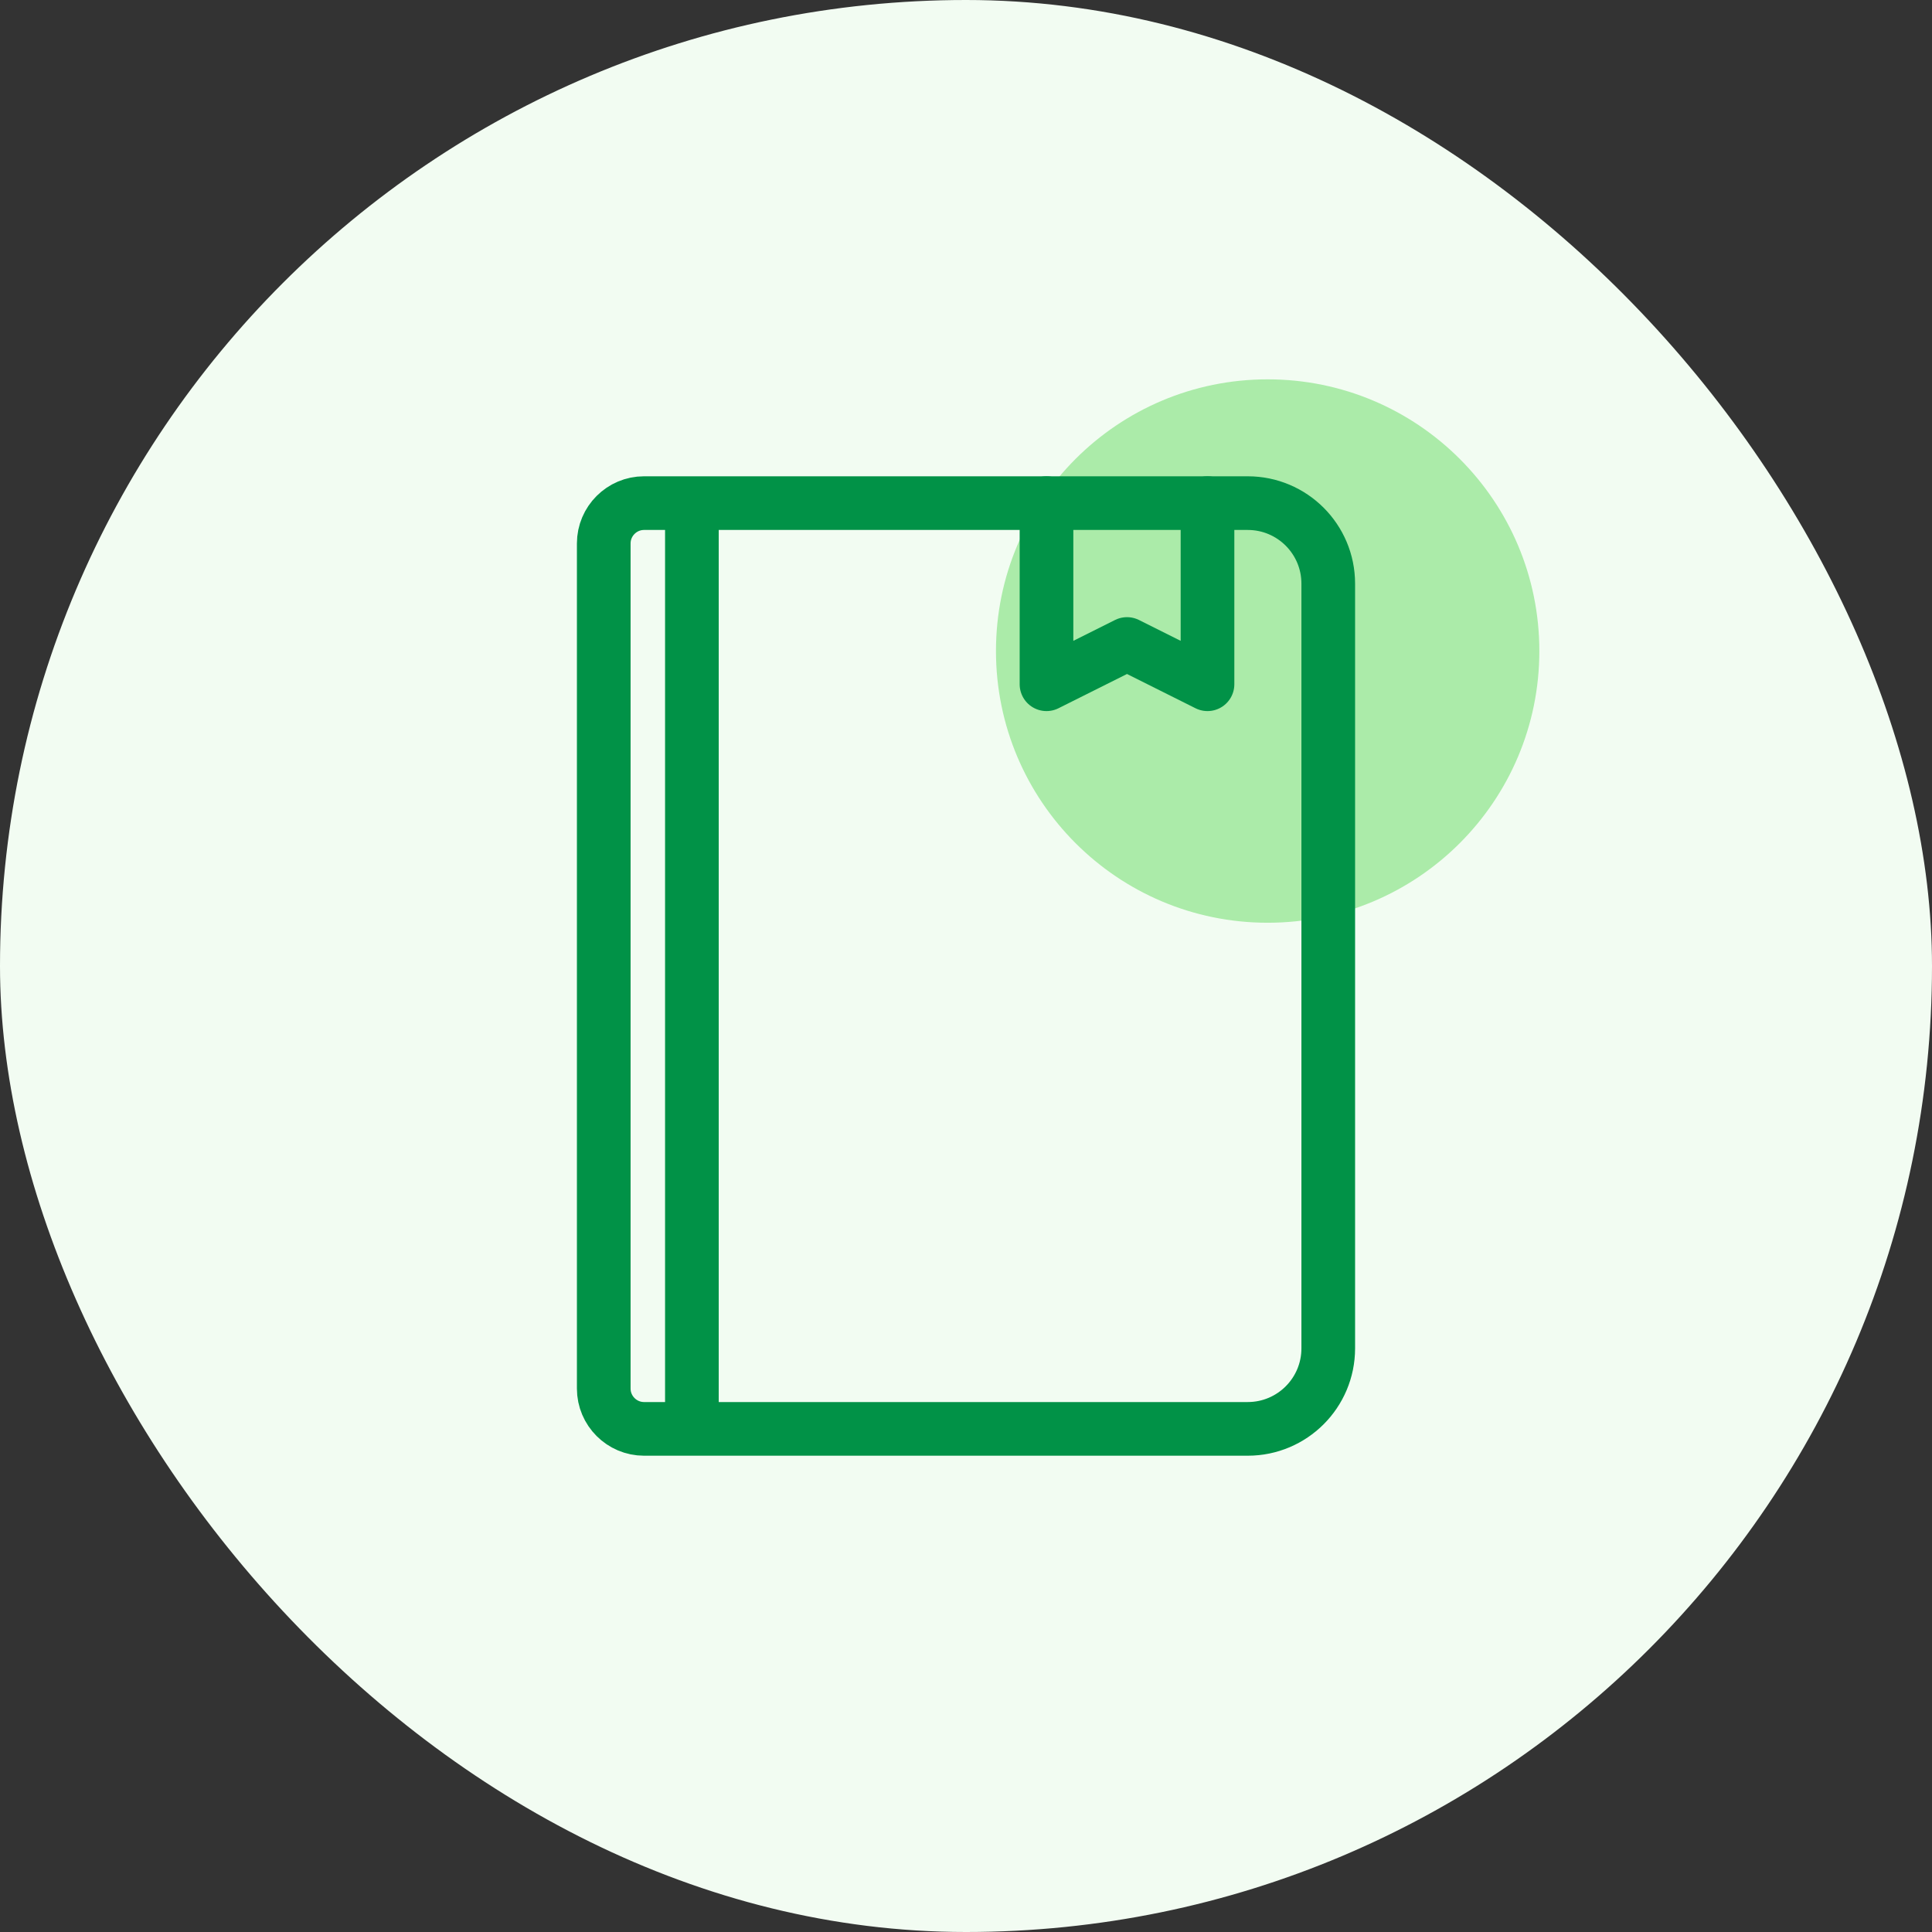
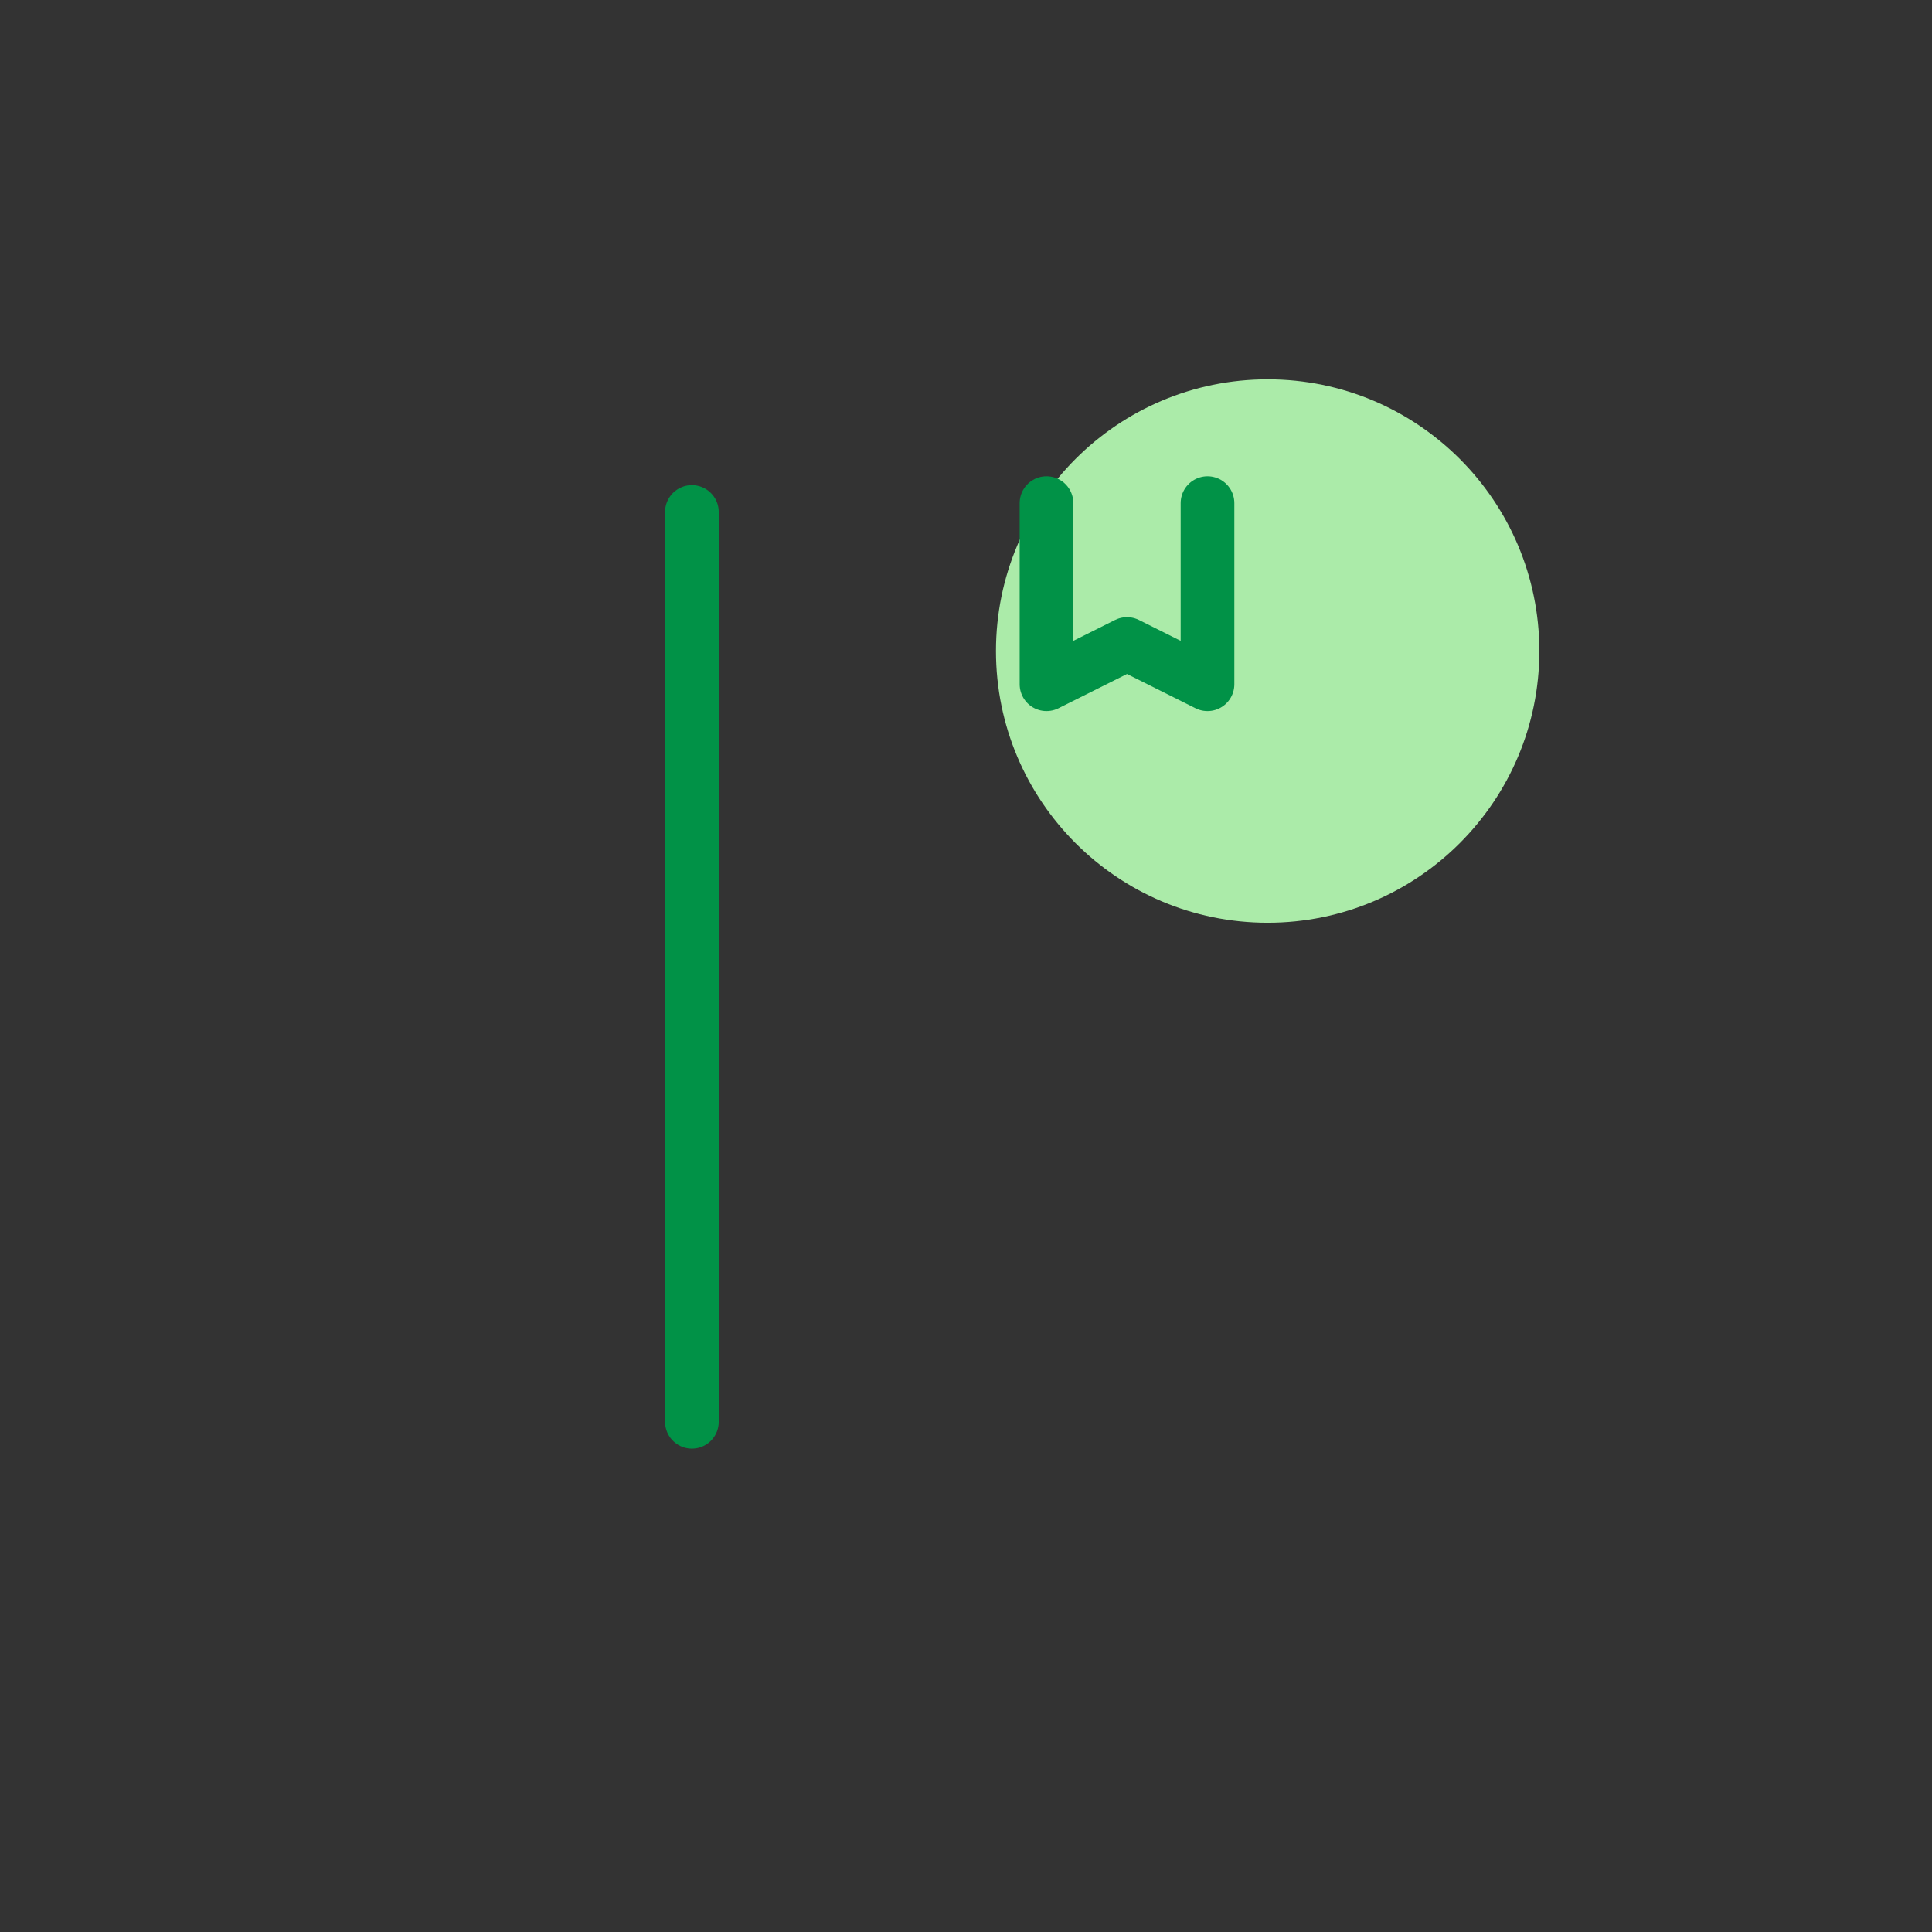
<svg xmlns="http://www.w3.org/2000/svg" width="72" height="72" viewBox="0 0 72 72" fill="none">
  <rect x="0" y="0" width="72" height="72" fill="#333333" stroke="none" />
-   <rect width="72" height="72" rx="36" fill="#F2FCF2" />
  <path d="M47.242 34.388C52.834 34.388 57.367 29.854 57.367 24.262C57.367 18.671 52.834 14.137 47.242 14.137C41.65 14.137 37.117 18.671 37.117 24.262C37.117 29.854 41.65 34.388 47.242 34.388Z" fill="#ABEBA9" />
-   <path d="M46.5 53.25H24C23.175 53.25 22.5 52.575 22.5 51.75V20.25C22.5 19.425 23.175 18.75 24 18.75H46.5C48.157 18.75 49.5 20.093 49.5 21.75V50.25C49.5 51.907 48.157 53.25 46.5 53.25Z" stroke="#019247" stroke-width="2" stroke-linecap="round" stroke-linejoin="round" />
  <path d="M39 18.75V25.5L42 24L45 25.5V18.75" stroke="#019247" stroke-width="2" stroke-linecap="round" stroke-linejoin="round" />
  <path d="M25.785 19.08V52.987" stroke="#019247" stroke-width="2" stroke-linecap="round" stroke-linejoin="round" />
</svg>